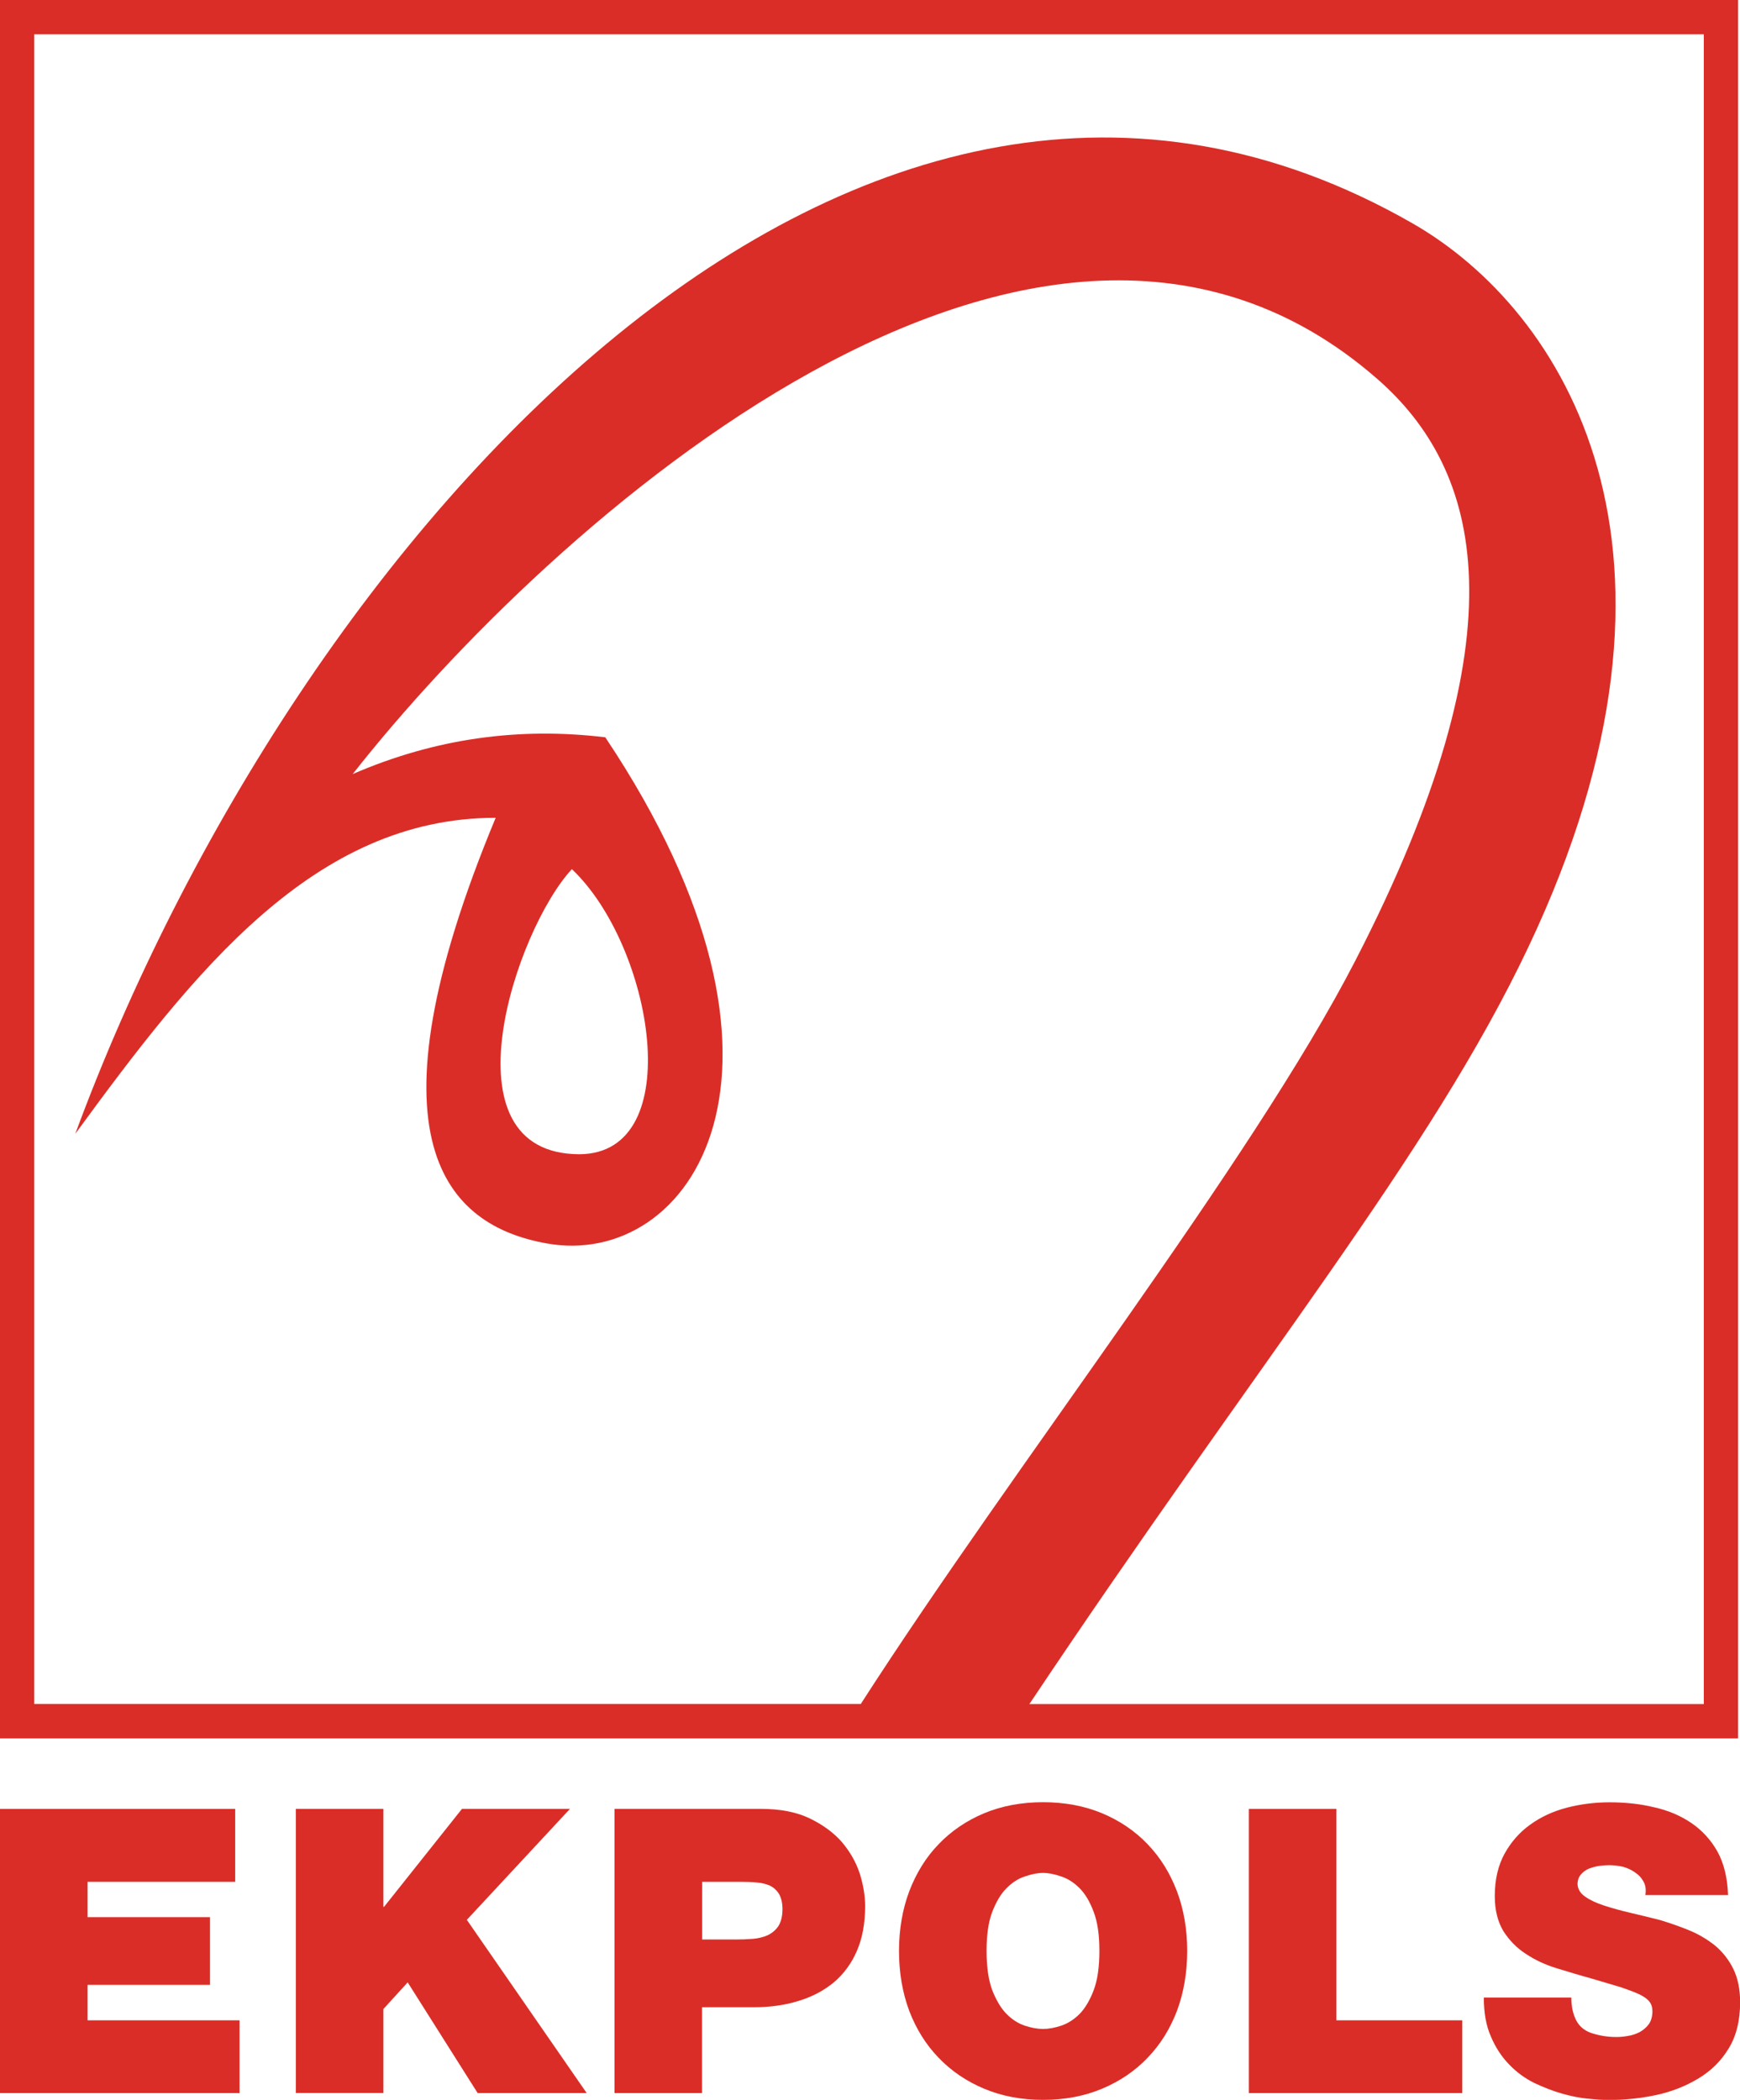
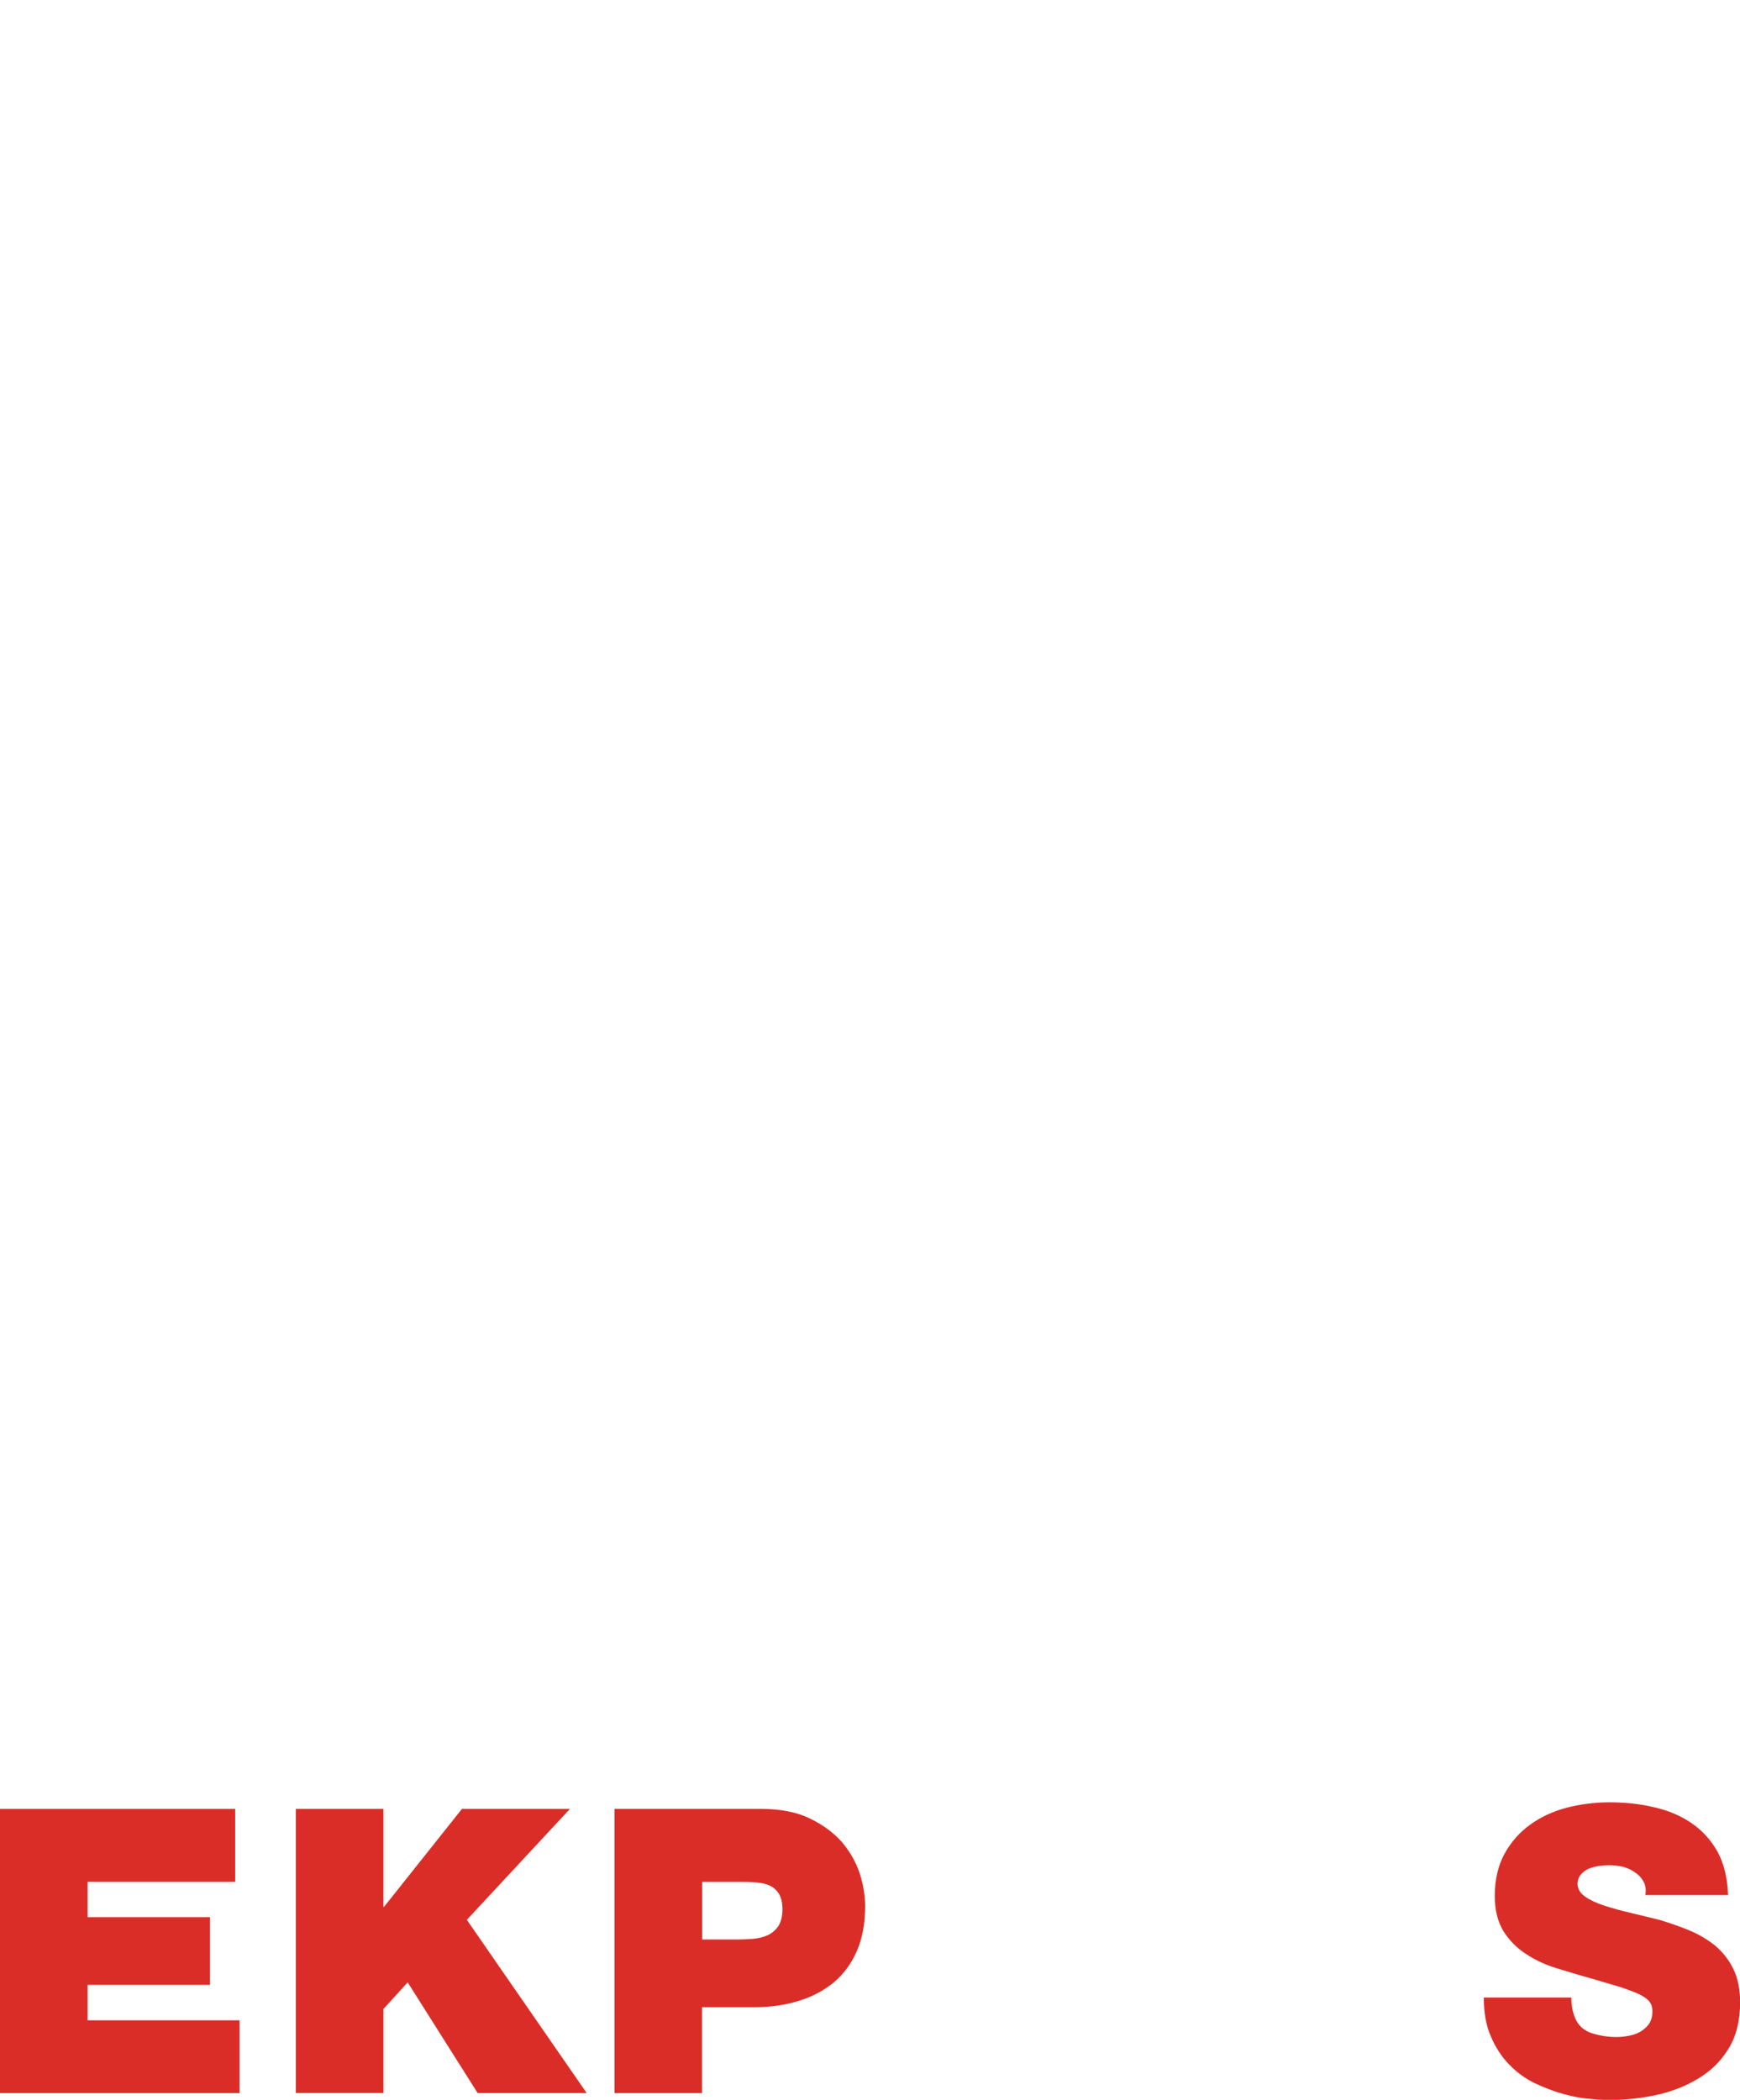
<svg xmlns="http://www.w3.org/2000/svg" id="Layer_2" data-name="Layer 2" viewBox="0 0 300 362.02">
  <defs>
    <style>
      .cls-1, .cls-2 {
        fill: #db2d27;
      }

      .cls-2 {
        fill-rule: evenodd;
      }
    </style>
  </defs>
  <g id="Layer_1-2" data-name="Layer 1">
    <g>
-       <path class="cls-2" d="M0,0v299.7h299.67V0H0ZM293.76,293.78h-116.28c39.74-59.5,69.01-94.56,86.03-130.5,32.47-68.49,6.04-109.84-19.93-124.75C147.32-16.68,50.93,92.71,12.98,195.47c20.51-28.06,41.18-54.48,72.48-54.48-23.19,55.81-8.4,70.27,8.71,73.36,24.94,4.57,48.57-29.81,10.19-87.24-14.78-1.78-29.23.14-43.55,6.34,33.65-42.81,118.09-119.14,176.55-68.21,18,15.63,25.69,43.41-3.69,100.39-17.86,34.7-59.08,87.39-85.26,128.14H5.9V5.91h287.86v287.87ZM98.6,149.84c14.03,13.28,20.08,49.01,1.34,49.15-23.92,0-11.08-38.67-1.34-49.15Z" />
      <g>
        <path class="cls-1" d="M0,311.85h40.55v12.58H15.1v6.09h21.11v11.67H15.1v6.11h26.2v12.55H0v-48.99Z" />
        <path class="cls-1" d="M51.01,311.85h15.09v16.88h.12l13.43-16.88h18.62l-17.78,19.13,20.66,29.86h-18.8l-12.06-19.08-4.19,4.6v14.47h-15.09v-48.99Z" />
        <path class="cls-1" d="M105.95,311.85h25.24c3.32,0,6.14.54,8.43,1.65,2.28,1.1,4.14,2.48,5.55,4.09,1.41,1.68,2.44,3.49,3.08,5.46.6,1.94.91,3.8.91,5.57,0,2.95-.47,5.52-1.41,7.69-.93,2.18-2.26,3.98-3.98,5.45-1.73,1.42-3.75,2.5-6.13,3.21-2.34.73-4.91,1.08-7.71,1.08h-8.89v14.8h-15.09v-48.99ZM121.05,334.37h5.83c.93,0,1.91-.03,2.9-.11.93-.07,1.79-.29,2.54-.61.75-.35,1.39-.87,1.88-1.58.46-.75.71-1.7.71-2.93,0-1.08-.21-1.93-.59-2.61-.39-.63-.93-1.13-1.57-1.44-.69-.3-1.44-.49-2.3-.55-.86-.08-1.77-.11-2.69-.11h-6.7v9.93Z" />
-         <path class="cls-1" d="M155,336.33c0-3.72.6-7.17,1.77-10.28,1.21-3.15,2.87-5.85,5.07-8.12,2.17-2.26,4.79-4.05,7.85-5.33,3.04-1.27,6.46-1.9,10.15-1.9s7.11.63,10.16,1.9c3.06,1.28,5.69,3.07,7.85,5.33,2.19,2.27,3.86,4.96,5.07,8.12,1.17,3.12,1.77,6.56,1.77,10.28s-.6,7.22-1.77,10.36c-1.21,3.14-2.88,5.82-5.07,8.08-2.15,2.26-4.79,4.05-7.85,5.33-3.05,1.28-6.46,1.92-10.16,1.92s-7.11-.64-10.15-1.92c-3.06-1.28-5.68-3.07-7.85-5.33-2.19-2.26-3.86-4.94-5.07-8.08-1.17-3.14-1.77-6.58-1.77-10.36ZM170.1,336.33c0,2.76.32,5.01.97,6.77.68,1.7,1.48,3.1,2.45,4.08.96.98,2.01,1.65,3.15,2.04,1.15.38,2.2.57,3.16.57s2.02-.19,3.16-.57c1.13-.39,2.2-1.06,3.17-2.04.95-.98,1.77-2.38,2.41-4.08.66-1.75.98-4,.98-6.77s-.32-4.97-.98-6.7c-.64-1.74-1.46-3.12-2.41-4.08-.97-.98-2.04-1.67-3.17-2.04-1.14-.4-2.21-.62-3.16-.62s-2.01.22-3.16.62c-1.14.37-2.19,1.06-3.15,2.04-.97.96-1.78,2.34-2.45,4.08-.66,1.72-.97,3.99-.97,6.7Z" />
-         <path class="cls-1" d="M215.32,311.85h15.09v36.45h21.7v12.55h-36.79v-48.99Z" />
        <path class="cls-1" d="M270.91,344.37c0,1.19.19,2.29.54,3.24.53,1.47,1.51,2.41,2.94,2.89,1.42.46,2.82.68,4.25.68.58,0,1.25-.04,1.99-.18.73-.1,1.41-.33,2.08-.67.61-.35,1.17-.81,1.58-1.38.39-.56.61-1.32.61-2.22,0-.64-.17-1.2-.49-1.61-.32-.45-.89-.85-1.63-1.23-.8-.4-1.87-.78-3.22-1.26-1.39-.42-3.12-.93-5.22-1.55-1.91-.51-3.87-1.13-5.88-1.73-1.97-.6-3.75-1.42-5.35-2.48-1.59-1.02-2.85-2.32-3.88-3.9-.97-1.6-1.51-3.59-1.51-6.07,0-2.83.56-5.26,1.68-7.31,1.13-2.04,2.6-3.72,4.44-5.03,1.84-1.33,3.92-2.29,6.31-2.92,2.39-.61,4.81-.92,7.33-.92,2.67,0,5.21.25,7.64.84,2.42.52,4.58,1.44,6.44,2.69,1.87,1.26,3.4,2.92,4.54,4.94,1.12,2.03,1.74,4.54,1.84,7.52h-14.26c.15-.92.04-1.71-.32-2.32-.35-.66-.82-1.17-1.47-1.59-.63-.46-1.36-.77-2.11-.98-.78-.17-1.56-.26-2.36-.26-.49,0-1.06.04-1.7.12-.66.1-1.24.28-1.79.48-.56.25-1.02.59-1.38,1.03-.35.39-.56.98-.56,1.67.06.87.51,1.58,1.34,2.14.86.61,1.96,1.1,3.27,1.53,1.33.43,2.82.85,4.5,1.24,1.67.39,3.39.81,5.09,1.24,1.75.53,3.45,1.12,5.1,1.8,1.66.69,3.11,1.57,4.44,2.63,1.29,1.1,2.35,2.43,3.11,3.99.78,1.58,1.18,3.51,1.18,5.73,0,3.19-.66,5.89-2.01,8.05-1.31,2.16-3.05,3.84-5.22,5.14-2.15,1.3-4.57,2.26-7.27,2.84-2.69.57-5.41.85-8.15.85-.92,0-2.07-.07-3.52-.22-1.41-.11-2.92-.43-4.5-.87-1.63-.46-3.24-1.11-4.83-1.85-1.6-.8-3.03-1.83-4.3-3.16-1.3-1.32-2.36-2.93-3.16-4.82-.84-1.88-1.23-4.1-1.23-6.74h15.09Z" />
      </g>
    </g>
  </g>
</svg>